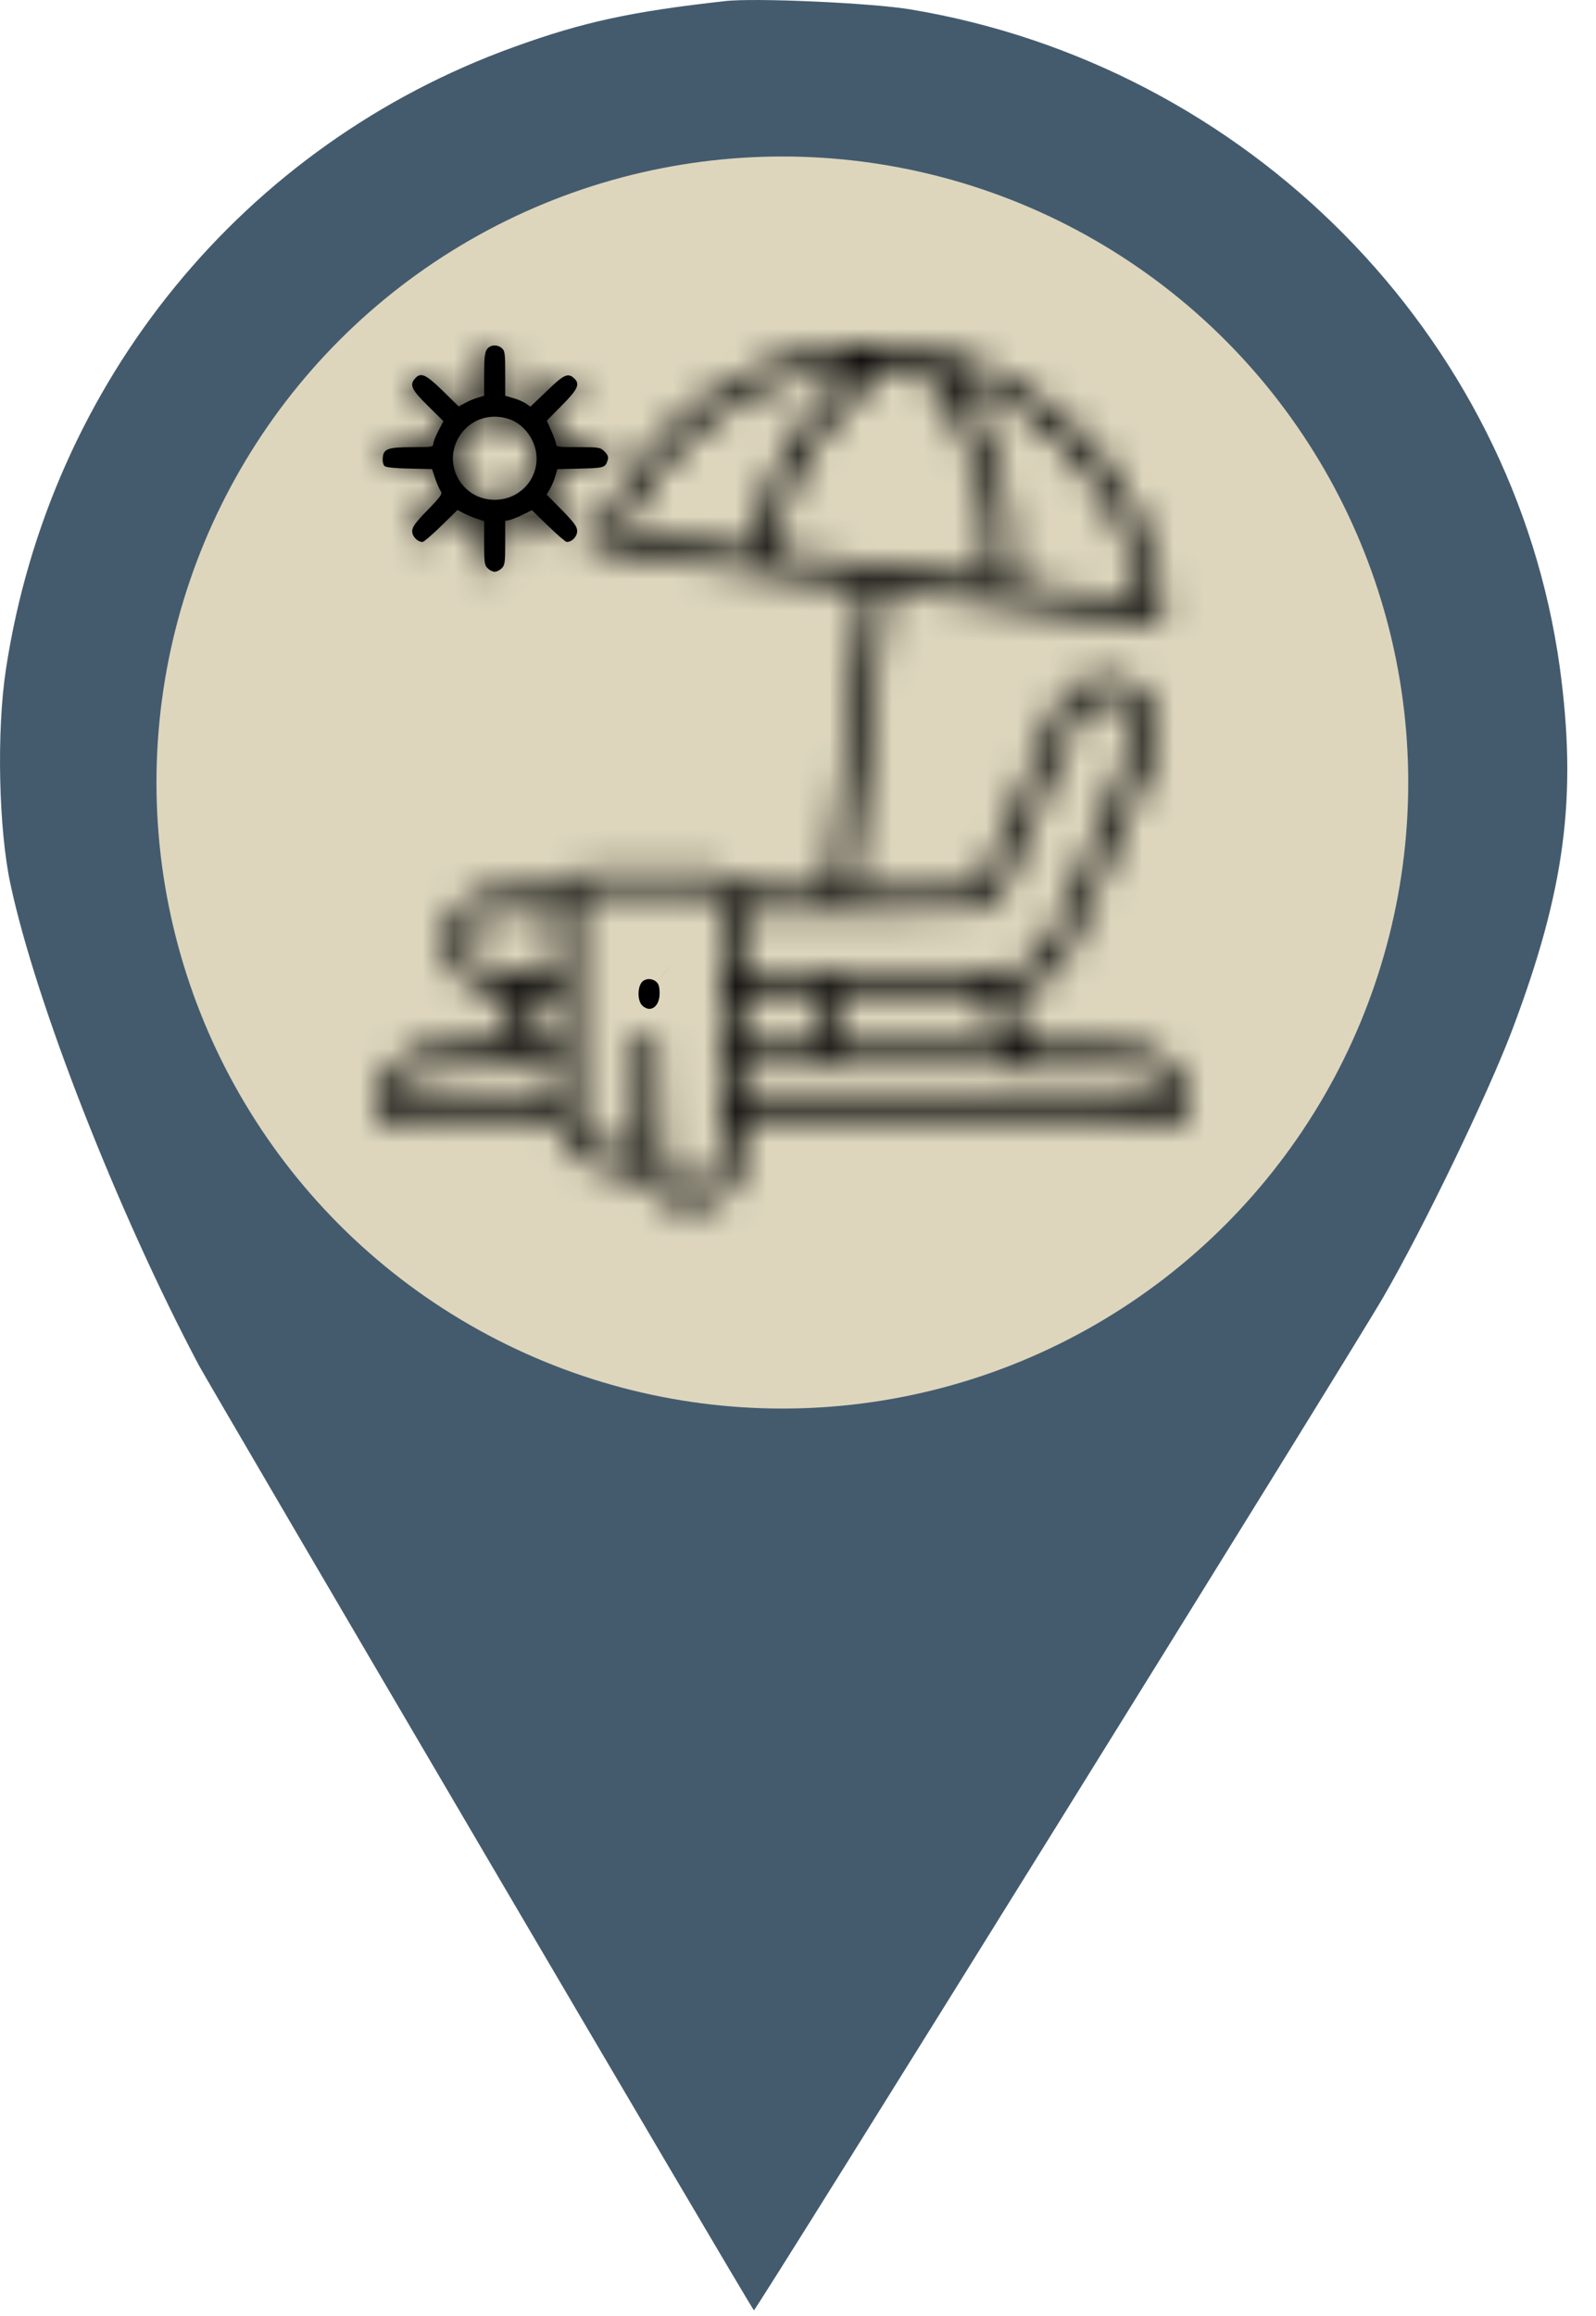
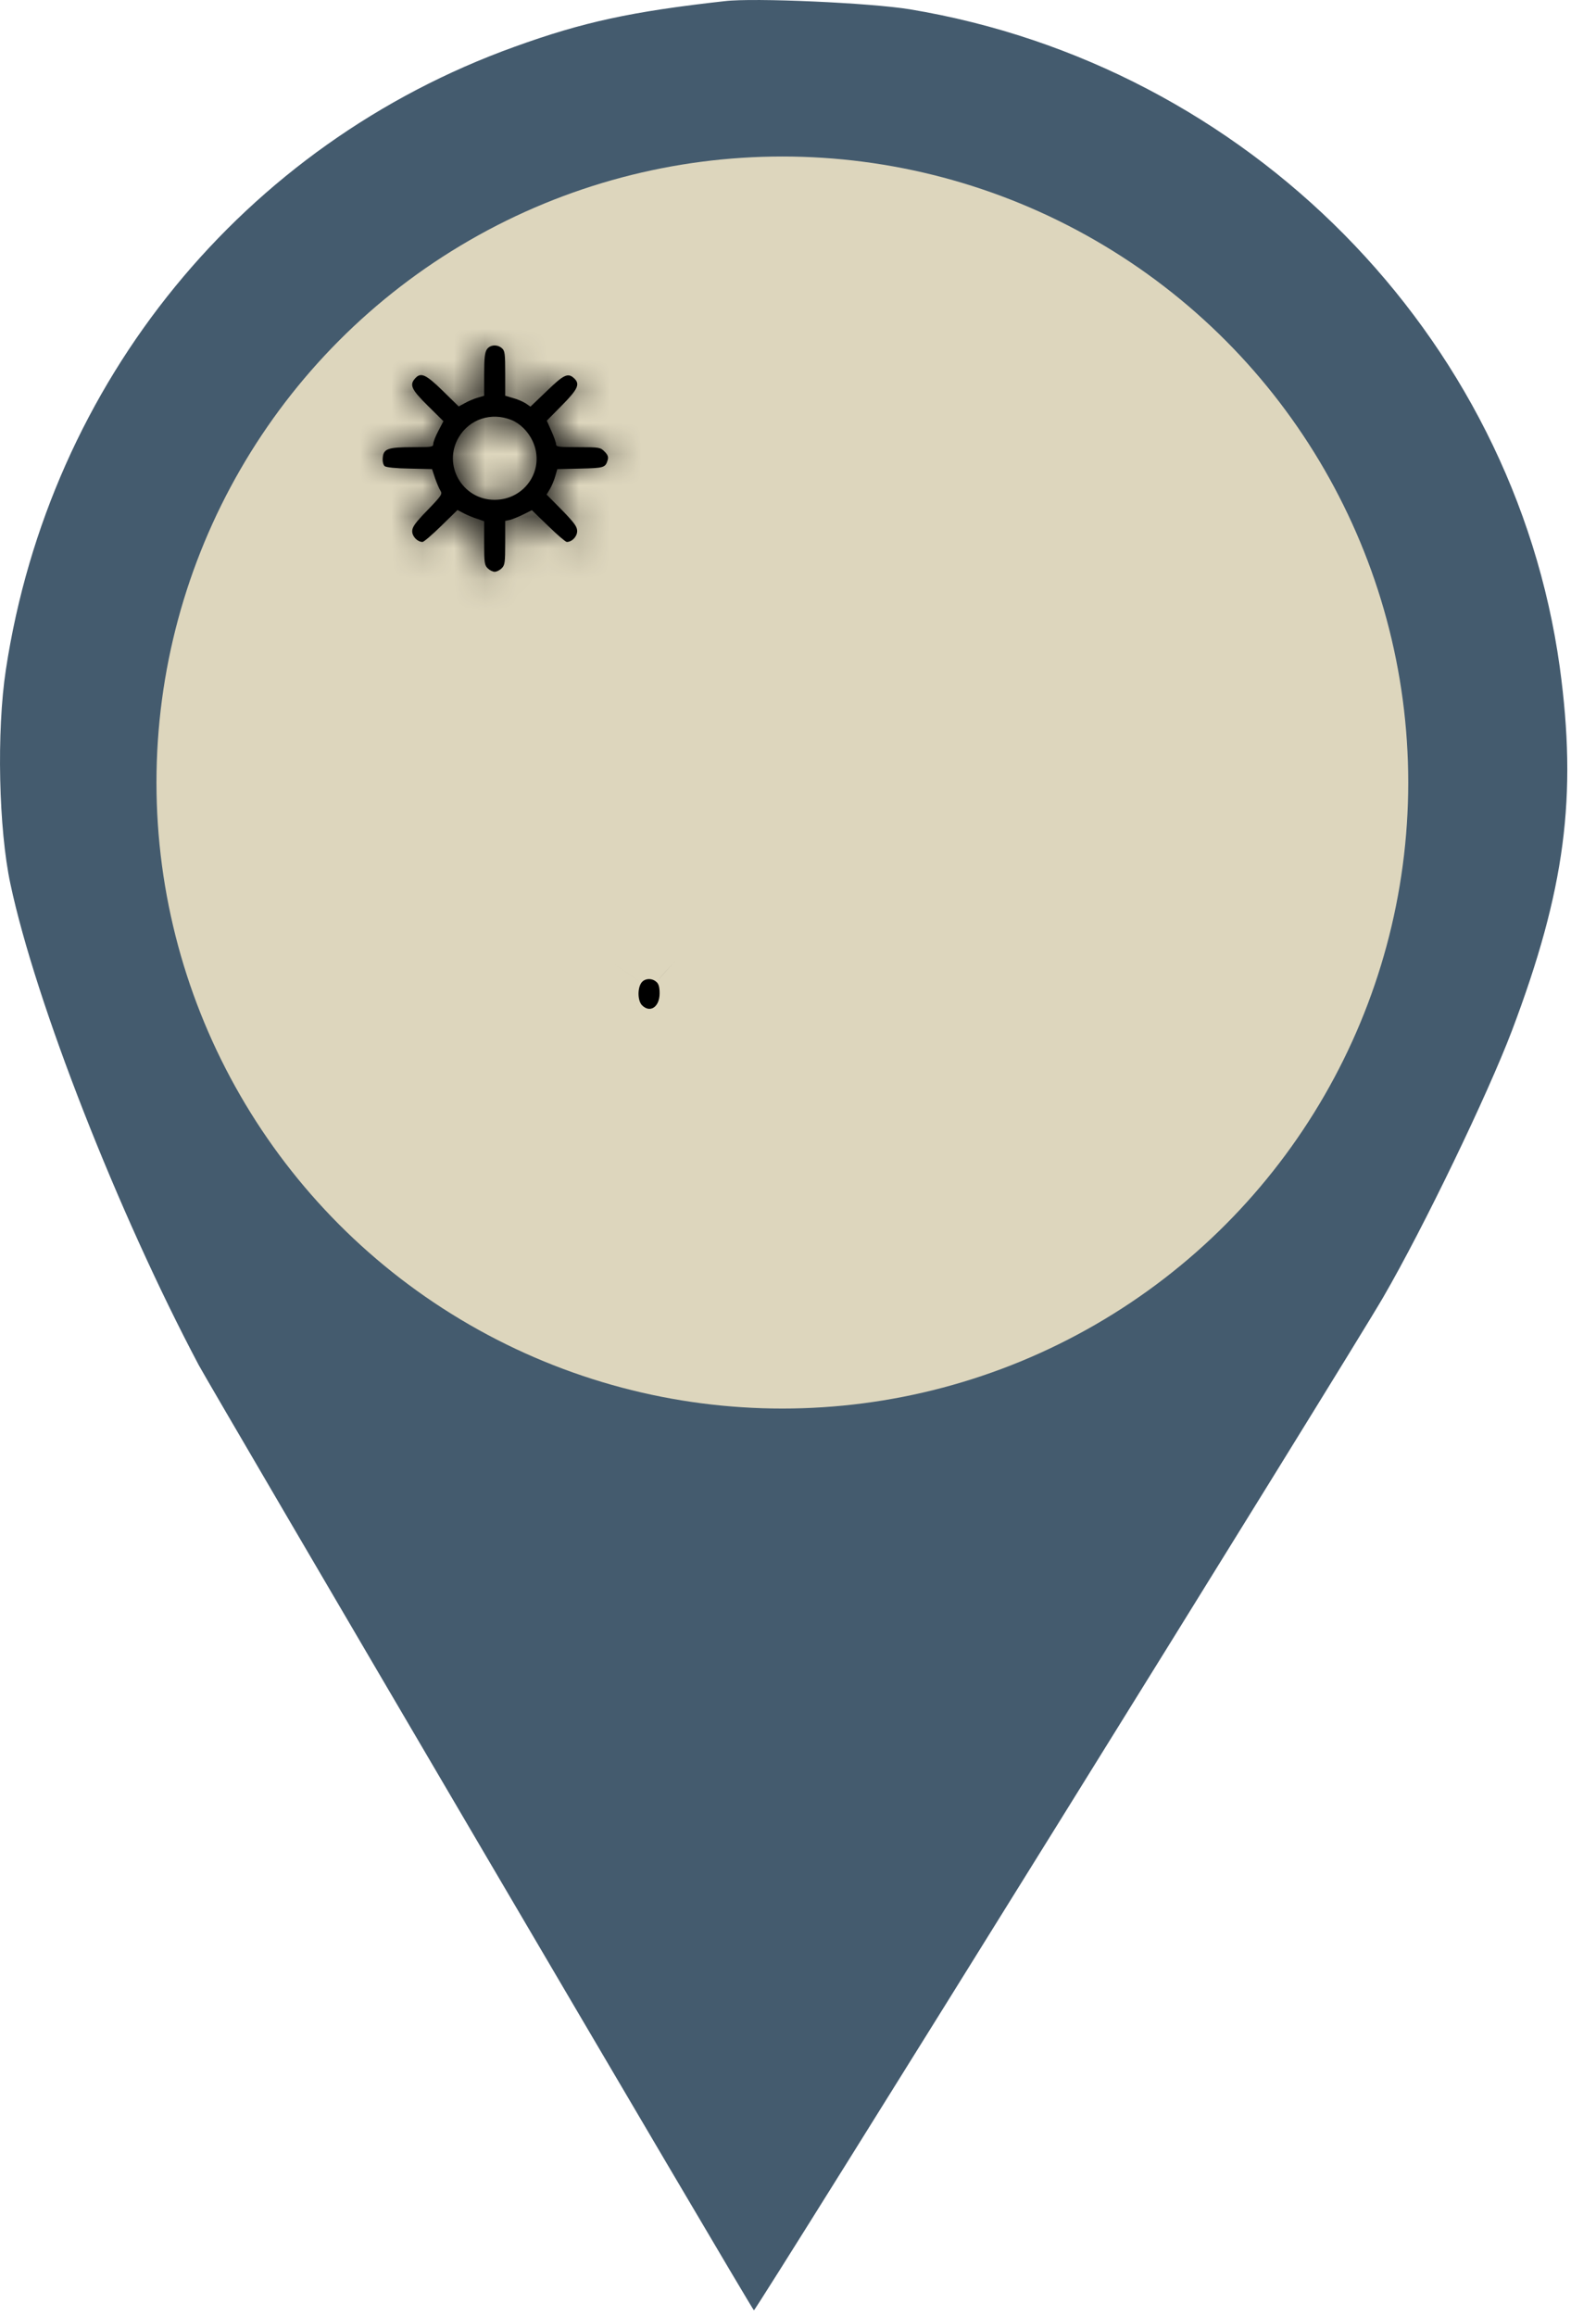
<svg xmlns="http://www.w3.org/2000/svg" width="51" height="74" viewBox="0 0 51 74" fill="none">
-   <path d="M23.153 0.037C20.18 0.369 18.635 0.701 16.441 1.495C7.781 4.613 1.589 12.191 0.189 21.385C-0.114 23.363 -0.042 26.495 0.333 28.241C1.141 32.037 3.768 38.735 6.352 43.614C6.756 44.364 23.918 73.607 24.091 73.809C24.135 73.867 43.202 43.18 44.198 41.448C45.497 39.211 47.532 34.982 48.312 32.932C50.015 28.429 50.405 25.441 49.842 21.313C48.37 10.689 39.868 2.087 29.071 0.297C27.844 0.095 24.091 -0.078 23.153 0.037ZM27.772 10.199C30.572 10.776 32.882 12.003 34.931 14.024C36.461 15.554 37.385 16.896 38.165 18.744C38.973 20.692 39.218 22.02 39.218 24.344C39.204 25.961 39.146 26.538 38.829 27.736C36.808 35.516 29.1 40.106 21.349 38.143C16.081 36.801 11.967 32.47 10.855 27.087C10.451 25.138 10.552 22.222 11.086 20.404C11.837 17.878 13.021 15.886 14.81 14.081C16.889 11.989 20.108 10.386 22.937 10.011C24.207 9.838 26.444 9.924 27.772 10.199Z" fill="#445B6E" />
+   <path d="M23.153 0.037C20.18 0.369 18.635 0.701 16.441 1.495C7.781 4.613 1.589 12.191 0.189 21.385C-0.114 23.363 -0.042 26.495 0.333 28.241C1.141 32.037 3.768 38.735 6.352 43.614C6.756 44.364 23.918 73.607 24.091 73.809C24.135 73.867 43.202 43.18 44.198 41.448C45.497 39.211 47.532 34.982 48.312 32.932C50.015 28.429 50.405 25.441 49.842 21.313C48.37 10.689 39.868 2.087 29.071 0.297C27.844 0.095 24.091 -0.078 23.153 0.037ZM27.772 10.199C36.461 15.554 37.385 16.896 38.165 18.744C38.973 20.692 39.218 22.02 39.218 24.344C39.204 25.961 39.146 26.538 38.829 27.736C36.808 35.516 29.1 40.106 21.349 38.143C16.081 36.801 11.967 32.47 10.855 27.087C10.451 25.138 10.552 22.222 11.086 20.404C11.837 17.878 13.021 15.886 14.81 14.081C16.889 11.989 20.108 10.386 22.937 10.011C24.207 9.838 26.444 9.924 27.772 10.199Z" fill="#445B6E" />
  <circle cx="25" cy="25" r="20" fill="#DDD6BD" />
  <mask id="path-3-inside-1_252_62" fill="white">
    <path d="M26.685 11.056C25.221 11.269 23.719 11.864 22.536 12.699C21.852 13.187 20.758 14.275 20.27 14.959C19.833 15.57 19.115 16.977 19.115 17.213C19.115 17.432 19.323 17.628 19.597 17.673C19.715 17.689 21.571 17.936 23.713 18.217C25.855 18.497 27.616 18.733 27.633 18.744C27.649 18.766 26.623 27.676 26.534 28.271L26.5 28.484L25.053 28.444L23.601 28.405L23.366 28.164C23.22 28.024 23.035 27.901 22.9 27.861C22.575 27.771 18.896 27.777 18.594 27.867C18.465 27.906 18.252 28.041 18.117 28.175L17.87 28.411L16.681 28.428C15.582 28.444 15.482 28.456 15.24 28.573C14.388 28.994 14.046 29.975 14.467 30.816C14.764 31.411 15.179 31.669 15.93 31.719L16.418 31.753L16.065 32.566L15.711 33.379L14.624 33.407C13.569 33.435 13.525 33.441 13.182 33.597C12.549 33.889 12.117 34.506 12.016 35.246C11.983 35.504 11.994 35.543 12.123 35.672L12.268 35.818H15.039H17.809L17.887 36.054C17.926 36.182 18.05 36.407 18.162 36.553C18.616 37.153 19.098 37.394 19.928 37.433L20.494 37.455L20.629 37.708C20.803 38.033 21.134 38.313 21.521 38.459C22.306 38.756 23.209 38.369 23.578 37.584C23.696 37.332 23.713 37.225 23.713 36.558V35.818H30.722H37.737L37.877 35.678C38.006 35.543 38.017 35.504 37.984 35.24C37.894 34.596 37.546 34.024 37.059 33.715C36.616 33.435 36.38 33.407 34.541 33.407H32.825L32.505 32.656C32.326 32.246 32.169 31.865 32.147 31.814C32.118 31.747 32.147 31.725 32.253 31.725C32.539 31.725 33.128 31.495 33.453 31.254C33.638 31.119 33.874 30.878 33.98 30.71C34.092 30.541 34.821 28.904 35.601 27.071C37.002 23.79 37.025 23.729 37.025 23.342C37.031 23.005 37.002 22.893 36.846 22.573C36.537 21.945 36.032 21.637 35.32 21.631C34.816 21.631 34.44 21.783 34.126 22.108C33.868 22.372 33.907 22.288 32.606 25.388C32.001 26.824 31.462 28.058 31.406 28.136C31.171 28.461 31.092 28.472 29.051 28.472H27.178L27.212 28.259C27.229 28.147 27.487 25.983 27.784 23.454C28.081 20.925 28.328 18.85 28.339 18.839C28.35 18.828 30.122 19.052 32.276 19.332C37.115 19.972 36.879 19.949 37.059 19.753C37.227 19.568 37.232 19.327 37.064 18.525C36.47 15.693 34.597 13.254 32.04 11.987C30.666 11.303 29.612 11.039 28.115 11.006C27.537 10.989 27.027 11.011 26.685 11.056ZM26.786 12.222C25.412 13.591 24.56 15.121 24.139 16.977L24.01 17.566L23.848 17.549C23.04 17.454 19.939 17.033 19.917 17.011C19.878 16.972 20.136 16.422 20.388 16.002C21.201 14.639 22.468 13.434 23.881 12.671C24.739 12.211 25.9 11.841 26.881 11.712C27.1 11.69 27.296 11.662 27.319 11.656C27.347 11.656 27.106 11.908 26.786 12.222ZM29.556 11.948C29.864 12.301 30.504 13.293 30.75 13.798C31.059 14.437 31.294 15.144 31.457 15.912C31.558 16.389 31.586 16.691 31.586 17.493C31.591 18.037 31.575 18.497 31.558 18.519C31.524 18.547 25.194 17.757 24.851 17.678C24.683 17.639 24.689 17.527 24.857 16.848C25.339 14.959 26.522 13.164 28.059 11.998L28.451 11.701L28.928 11.735C29.371 11.768 29.416 11.779 29.556 11.948ZM31.193 12.318C32.309 12.794 33.061 13.31 33.974 14.23C34.989 15.239 35.651 16.276 36.094 17.544C36.257 18.003 36.532 19.153 36.492 19.187C36.481 19.198 35.561 19.086 34.451 18.934C33.341 18.788 32.393 18.665 32.348 18.66C32.276 18.66 32.264 18.503 32.264 17.605C32.264 16.815 32.236 16.417 32.158 15.996C31.905 14.628 31.418 13.428 30.644 12.25C30.504 12.043 30.576 12.054 31.193 12.318ZM35.887 22.467C36.206 22.663 36.358 22.96 36.352 23.342C36.346 23.577 36.117 24.16 34.922 26.953C33.61 30.02 33.481 30.306 33.246 30.547C33.077 30.721 32.881 30.85 32.668 30.928C32.348 31.052 32.309 31.052 28.025 31.052H23.713L23.724 30.082L23.741 29.117L27.307 29.14C30.504 29.157 30.907 29.151 31.193 29.067C31.552 28.96 31.905 28.674 32.068 28.36C32.124 28.248 32.679 26.953 33.296 25.478C33.919 24.003 34.462 22.747 34.507 22.68C34.788 22.282 35.438 22.181 35.887 22.467ZM22.866 28.618L23.04 28.764V32.975V37.181L22.9 37.422C22.659 37.831 22.154 37.994 21.711 37.809C21.431 37.691 21.308 37.573 21.184 37.304C21.089 37.102 21.078 36.9 21.078 35.117C21.078 34.035 21.055 33.127 21.033 33.093C21.01 33.059 20.932 32.998 20.859 32.958C20.747 32.902 20.708 32.908 20.579 33.003L20.433 33.11L20.416 34.949L20.405 36.782L19.939 36.76C19.401 36.732 18.992 36.547 18.739 36.222C18.442 35.829 18.448 35.874 18.442 32.212V28.798L18.605 28.635L18.767 28.472H20.73H22.693L22.866 28.618ZM17.758 30.082L17.769 31.052H16.732C15.807 31.052 15.667 31.041 15.47 30.94C15.117 30.76 14.994 30.53 14.994 30.07C14.994 29.599 15.111 29.392 15.482 29.207C15.706 29.095 15.801 29.089 16.732 29.1L17.741 29.117L17.758 30.082ZM17.769 32.566V33.407H17.102H16.435L16.743 32.689C16.911 32.297 17.074 31.921 17.102 31.848C17.141 31.741 17.192 31.725 17.461 31.725H17.769V32.566ZM26.096 31.848C26.085 31.921 26.046 32.229 26.012 32.538C25.979 32.846 25.939 33.166 25.922 33.255L25.889 33.407L24.818 33.396L23.741 33.379L23.724 32.627C23.719 32.212 23.724 31.837 23.735 31.798C23.758 31.741 24.027 31.725 24.947 31.725H26.124L26.096 31.848ZM31.72 32.532C31.911 32.975 32.068 33.356 32.068 33.373C32.068 33.39 30.834 33.407 29.32 33.407H26.578L26.601 33.25C26.618 33.166 26.651 32.857 26.685 32.566C26.719 32.274 26.758 31.966 26.775 31.876L26.808 31.725H29.091H31.373L31.72 32.532ZM17.769 34.612V35.145H15.246C13.536 35.145 12.723 35.128 12.723 35.089C12.723 34.949 12.964 34.579 13.166 34.411C13.536 34.097 13.586 34.091 15.768 34.085L17.769 34.08V34.612ZM36.391 34.147C36.515 34.181 36.711 34.298 36.834 34.405C37.042 34.579 37.283 34.949 37.283 35.089C37.283 35.128 35.186 35.14 30.515 35.134L23.741 35.117L23.724 34.596L23.707 34.08H29.943C34.513 34.08 36.234 34.097 36.391 34.147Z" />
  </mask>
-   <path d="M26.685 11.056C25.221 11.269 23.719 11.864 22.536 12.699C21.852 13.187 20.758 14.275 20.27 14.959C19.833 15.57 19.115 16.977 19.115 17.213C19.115 17.432 19.323 17.628 19.597 17.673C19.715 17.689 21.571 17.936 23.713 18.217C25.855 18.497 27.616 18.733 27.633 18.744C27.649 18.766 26.623 27.676 26.534 28.271L26.5 28.484L25.053 28.444L23.601 28.405L23.366 28.164C23.22 28.024 23.035 27.901 22.9 27.861C22.575 27.771 18.896 27.777 18.594 27.867C18.465 27.906 18.252 28.041 18.117 28.175L17.87 28.411L16.681 28.428C15.582 28.444 15.482 28.456 15.24 28.573C14.388 28.994 14.046 29.975 14.467 30.816C14.764 31.411 15.179 31.669 15.93 31.719L16.418 31.753L16.065 32.566L15.711 33.379L14.624 33.407C13.569 33.435 13.525 33.441 13.182 33.597C12.549 33.889 12.117 34.506 12.016 35.246C11.983 35.504 11.994 35.543 12.123 35.672L12.268 35.818H15.039H17.809L17.887 36.054C17.926 36.182 18.05 36.407 18.162 36.553C18.616 37.153 19.098 37.394 19.928 37.433L20.494 37.455L20.629 37.708C20.803 38.033 21.134 38.313 21.521 38.459C22.306 38.756 23.209 38.369 23.578 37.584C23.696 37.332 23.713 37.225 23.713 36.558V35.818H30.722H37.737L37.877 35.678C38.006 35.543 38.017 35.504 37.984 35.24C37.894 34.596 37.546 34.024 37.059 33.715C36.616 33.435 36.38 33.407 34.541 33.407H32.825L32.505 32.656C32.326 32.246 32.169 31.865 32.147 31.814C32.118 31.747 32.147 31.725 32.253 31.725C32.539 31.725 33.128 31.495 33.453 31.254C33.638 31.119 33.874 30.878 33.98 30.71C34.092 30.541 34.821 28.904 35.601 27.071C37.002 23.79 37.025 23.729 37.025 23.342C37.031 23.005 37.002 22.893 36.846 22.573C36.537 21.945 36.032 21.637 35.32 21.631C34.816 21.631 34.44 21.783 34.126 22.108C33.868 22.372 33.907 22.288 32.606 25.388C32.001 26.824 31.462 28.058 31.406 28.136C31.171 28.461 31.092 28.472 29.051 28.472H27.178L27.212 28.259C27.229 28.147 27.487 25.983 27.784 23.454C28.081 20.925 28.328 18.85 28.339 18.839C28.35 18.828 30.122 19.052 32.276 19.332C37.115 19.972 36.879 19.949 37.059 19.753C37.227 19.568 37.232 19.327 37.064 18.525C36.47 15.693 34.597 13.254 32.04 11.987C30.666 11.303 29.612 11.039 28.115 11.006C27.537 10.989 27.027 11.011 26.685 11.056ZM26.786 12.222C25.412 13.591 24.56 15.121 24.139 16.977L24.01 17.566L23.848 17.549C23.04 17.454 19.939 17.033 19.917 17.011C19.878 16.972 20.136 16.422 20.388 16.002C21.201 14.639 22.468 13.434 23.881 12.671C24.739 12.211 25.9 11.841 26.881 11.712C27.1 11.69 27.296 11.662 27.319 11.656C27.347 11.656 27.106 11.908 26.786 12.222ZM29.556 11.948C29.864 12.301 30.504 13.293 30.75 13.798C31.059 14.437 31.294 15.144 31.457 15.912C31.558 16.389 31.586 16.691 31.586 17.493C31.591 18.037 31.575 18.497 31.558 18.519C31.524 18.547 25.194 17.757 24.851 17.678C24.683 17.639 24.689 17.527 24.857 16.848C25.339 14.959 26.522 13.164 28.059 11.998L28.451 11.701L28.928 11.735C29.371 11.768 29.416 11.779 29.556 11.948ZM31.193 12.318C32.309 12.794 33.061 13.31 33.974 14.23C34.989 15.239 35.651 16.276 36.094 17.544C36.257 18.003 36.532 19.153 36.492 19.187C36.481 19.198 35.561 19.086 34.451 18.934C33.341 18.788 32.393 18.665 32.348 18.66C32.276 18.66 32.264 18.503 32.264 17.605C32.264 16.815 32.236 16.417 32.158 15.996C31.905 14.628 31.418 13.428 30.644 12.25C30.504 12.043 30.576 12.054 31.193 12.318ZM35.887 22.467C36.206 22.663 36.358 22.96 36.352 23.342C36.346 23.577 36.117 24.16 34.922 26.953C33.61 30.02 33.481 30.306 33.246 30.547C33.077 30.721 32.881 30.85 32.668 30.928C32.348 31.052 32.309 31.052 28.025 31.052H23.713L23.724 30.082L23.741 29.117L27.307 29.14C30.504 29.157 30.907 29.151 31.193 29.067C31.552 28.96 31.905 28.674 32.068 28.36C32.124 28.248 32.679 26.953 33.296 25.478C33.919 24.003 34.462 22.747 34.507 22.68C34.788 22.282 35.438 22.181 35.887 22.467ZM22.866 28.618L23.04 28.764V32.975V37.181L22.9 37.422C22.659 37.831 22.154 37.994 21.711 37.809C21.431 37.691 21.308 37.573 21.184 37.304C21.089 37.102 21.078 36.9 21.078 35.117C21.078 34.035 21.055 33.127 21.033 33.093C21.01 33.059 20.932 32.998 20.859 32.958C20.747 32.902 20.708 32.908 20.579 33.003L20.433 33.11L20.416 34.949L20.405 36.782L19.939 36.76C19.401 36.732 18.992 36.547 18.739 36.222C18.442 35.829 18.448 35.874 18.442 32.212V28.798L18.605 28.635L18.767 28.472H20.73H22.693L22.866 28.618ZM17.758 30.082L17.769 31.052H16.732C15.807 31.052 15.667 31.041 15.47 30.94C15.117 30.76 14.994 30.53 14.994 30.07C14.994 29.599 15.111 29.392 15.482 29.207C15.706 29.095 15.801 29.089 16.732 29.1L17.741 29.117L17.758 30.082ZM17.769 32.566V33.407H17.102H16.435L16.743 32.689C16.911 32.297 17.074 31.921 17.102 31.848C17.141 31.741 17.192 31.725 17.461 31.725H17.769V32.566ZM26.096 31.848C26.085 31.921 26.046 32.229 26.012 32.538C25.979 32.846 25.939 33.166 25.922 33.255L25.889 33.407L24.818 33.396L23.741 33.379L23.724 32.627C23.719 32.212 23.724 31.837 23.735 31.798C23.758 31.741 24.027 31.725 24.947 31.725H26.124L26.096 31.848ZM31.72 32.532C31.911 32.975 32.068 33.356 32.068 33.373C32.068 33.39 30.834 33.407 29.32 33.407H26.578L26.601 33.25C26.618 33.166 26.651 32.857 26.685 32.566C26.719 32.274 26.758 31.966 26.775 31.876L26.808 31.725H29.091H31.373L31.72 32.532ZM17.769 34.612V35.145H15.246C13.536 35.145 12.723 35.128 12.723 35.089C12.723 34.949 12.964 34.579 13.166 34.411C13.536 34.097 13.586 34.091 15.768 34.085L17.769 34.08V34.612ZM36.391 34.147C36.515 34.181 36.711 34.298 36.834 34.405C37.042 34.579 37.283 34.949 37.283 35.089C37.283 35.128 35.186 35.14 30.515 35.134L23.741 35.117L23.724 34.596L23.707 34.08H29.943C34.513 34.08 36.234 34.097 36.391 34.147Z" fill="black" stroke="black" stroke-width="6" mask="url(#path-3-inside-1_252_62)" />
  <mask id="path-4-inside-2_252_62" fill="white">
    <path d="M20.494 31.399C20.365 31.584 20.377 31.977 20.517 32.117C20.775 32.375 21.078 32.168 21.078 31.736C21.078 31.54 21.049 31.433 20.977 31.372C20.831 31.237 20.595 31.254 20.494 31.399Z" />
  </mask>
  <path d="M20.494 31.399C20.365 31.584 20.377 31.977 20.517 32.117C20.775 32.375 21.078 32.168 21.078 31.736C21.078 31.54 21.049 31.433 20.977 31.372C20.831 31.237 20.595 31.254 20.494 31.399Z" fill="black" />
  <path d="M20.494 31.399L22.961 33.107L22.956 33.115L20.494 31.399ZM20.977 31.372L19.039 33.662L18.989 33.62L18.942 33.576L20.977 31.372ZM22.956 33.115C23.204 32.758 23.305 32.43 23.348 32.24C23.395 32.034 23.408 31.847 23.403 31.684C23.398 31.525 23.374 31.314 23.297 31.069C23.229 30.853 23.058 30.416 22.638 29.996L18.395 34.239C17.515 33.358 17.418 32.274 17.406 31.866C17.391 31.378 17.461 30.505 18.033 29.684L22.956 33.115ZM22.638 29.996C22.358 29.716 21.872 29.372 21.175 29.263C20.447 29.149 19.745 29.338 19.204 29.706C18.205 30.388 18.078 31.368 18.078 31.736H24.078C24.078 32.536 23.799 33.835 22.584 34.664C21.935 35.106 21.109 35.325 20.251 35.191C19.425 35.063 18.804 34.647 18.395 34.239L22.638 29.996ZM18.078 31.736C18.078 31.74 18.073 31.974 18.161 32.295C18.267 32.681 18.513 33.217 19.039 33.662L22.915 29.081C24.12 30.101 24.078 31.523 24.078 31.736H18.078ZM18.942 33.576C19.511 34.101 20.234 34.316 20.906 34.275C21.568 34.233 22.401 33.915 22.961 33.107L18.028 29.692C19.328 27.814 21.743 27.996 23.012 29.167L18.942 33.576Z" fill="black" mask="url(#path-4-inside-2_252_62)" />
  <mask id="path-6-inside-3_252_62" fill="white">
    <path d="M15.561 11.157C15.493 11.252 15.471 11.438 15.471 11.965V12.643L15.264 12.705C15.146 12.739 14.961 12.817 14.854 12.879L14.658 12.985L14.148 12.486C13.609 11.959 13.447 11.886 13.267 12.088C13.077 12.296 13.144 12.441 13.671 12.963L14.17 13.456L14.008 13.765C13.918 13.933 13.845 14.123 13.845 14.18C13.845 14.28 13.794 14.286 13.189 14.286C12.398 14.286 12.252 14.337 12.23 14.628C12.219 14.746 12.247 14.852 12.292 14.892C12.337 14.931 12.656 14.965 13.088 14.97L13.806 14.987L13.901 15.273C13.957 15.43 14.03 15.61 14.075 15.677C14.142 15.783 14.114 15.828 13.66 16.299C13.267 16.703 13.172 16.837 13.172 16.972C13.172 17.14 13.34 17.314 13.503 17.314C13.542 17.314 13.811 17.084 14.097 16.804L14.619 16.294L14.832 16.406C14.955 16.467 15.146 16.546 15.264 16.579L15.471 16.652V17.348C15.471 17.97 15.482 18.054 15.583 18.155C15.645 18.217 15.746 18.267 15.807 18.267C15.869 18.267 15.97 18.217 16.032 18.155C16.133 18.054 16.144 17.97 16.144 17.342V16.641L16.301 16.608C16.385 16.585 16.576 16.507 16.727 16.434L16.996 16.299L17.518 16.804C17.804 17.084 18.073 17.314 18.112 17.314C18.28 17.314 18.443 17.14 18.443 16.966C18.443 16.826 18.353 16.703 17.955 16.294L17.467 15.8L17.574 15.621C17.63 15.525 17.708 15.34 17.742 15.217L17.809 14.987L18.544 14.97C19.301 14.953 19.346 14.942 19.419 14.695C19.447 14.6 19.424 14.533 19.318 14.426C19.183 14.292 19.149 14.286 18.471 14.286C17.86 14.286 17.77 14.275 17.77 14.196C17.77 14.146 17.703 13.955 17.619 13.77L17.473 13.439L17.955 12.952C18.471 12.43 18.544 12.268 18.342 12.082C18.146 11.903 18.011 11.97 17.473 12.492L16.951 12.991L16.794 12.884C16.705 12.828 16.525 12.75 16.391 12.716L16.144 12.643V11.931C16.144 11.314 16.133 11.208 16.043 11.129C15.897 10.995 15.662 11.011 15.561 11.157ZM16.34 13.417C16.621 13.529 16.878 13.787 17.019 14.09C17.434 14.976 16.794 15.968 15.802 15.968C14.776 15.968 14.136 14.858 14.658 13.972C15 13.389 15.701 13.159 16.34 13.417Z" />
  </mask>
  <path d="M15.561 11.157C15.493 11.252 15.471 11.438 15.471 11.965V12.643L15.264 12.705C15.146 12.739 14.961 12.817 14.854 12.879L14.658 12.985L14.148 12.486C13.609 11.959 13.447 11.886 13.267 12.088C13.077 12.296 13.144 12.441 13.671 12.963L14.17 13.456L14.008 13.765C13.918 13.933 13.845 14.123 13.845 14.18C13.845 14.28 13.794 14.286 13.189 14.286C12.398 14.286 12.252 14.337 12.23 14.628C12.219 14.746 12.247 14.852 12.292 14.892C12.337 14.931 12.656 14.965 13.088 14.97L13.806 14.987L13.901 15.273C13.957 15.43 14.03 15.61 14.075 15.677C14.142 15.783 14.114 15.828 13.66 16.299C13.267 16.703 13.172 16.837 13.172 16.972C13.172 17.14 13.34 17.314 13.503 17.314C13.542 17.314 13.811 17.084 14.097 16.804L14.619 16.294L14.832 16.406C14.955 16.467 15.146 16.546 15.264 16.579L15.471 16.652V17.348C15.471 17.97 15.482 18.054 15.583 18.155C15.645 18.217 15.746 18.267 15.807 18.267C15.869 18.267 15.97 18.217 16.032 18.155C16.133 18.054 16.144 17.97 16.144 17.342V16.641L16.301 16.608C16.385 16.585 16.576 16.507 16.727 16.434L16.996 16.299L17.518 16.804C17.804 17.084 18.073 17.314 18.112 17.314C18.28 17.314 18.443 17.14 18.443 16.966C18.443 16.826 18.353 16.703 17.955 16.294L17.467 15.8L17.574 15.621C17.63 15.525 17.708 15.34 17.742 15.217L17.809 14.987L18.544 14.97C19.301 14.953 19.346 14.942 19.419 14.695C19.447 14.6 19.424 14.533 19.318 14.426C19.183 14.292 19.149 14.286 18.471 14.286C17.86 14.286 17.77 14.275 17.77 14.196C17.77 14.146 17.703 13.955 17.619 13.77L17.473 13.439L17.955 12.952C18.471 12.43 18.544 12.268 18.342 12.082C18.146 11.903 18.011 11.97 17.473 12.492L16.951 12.991L16.794 12.884C16.705 12.828 16.525 12.75 16.391 12.716L16.144 12.643V11.931C16.144 11.314 16.133 11.208 16.043 11.129C15.897 10.995 15.662 11.011 15.561 11.157ZM16.34 13.417C16.621 13.529 16.878 13.787 17.019 14.09C17.434 14.976 16.794 15.968 15.802 15.968C14.776 15.968 14.136 14.858 14.658 13.972C15 13.389 15.701 13.159 16.34 13.417Z" fill="black" />
  <path d="M15.561 11.157L18.027 12.865L18.02 12.876L18.012 12.887L15.561 11.157ZM15.471 12.643H18.471V14.881L16.326 15.519L15.471 12.643ZM15.264 12.705L16.119 15.581L16.103 15.585L16.088 15.589L15.264 12.705ZM14.854 12.879L16.357 15.475L16.322 15.496L16.285 15.515L14.854 12.879ZM14.658 12.985L16.089 15.622L14.143 16.678L12.56 15.13L14.658 12.985ZM14.148 12.486L12.05 14.631L12.049 14.63L14.148 12.486ZM13.267 12.088L15.51 14.081L15.493 14.1L15.476 14.118L13.267 12.088ZM13.671 12.963L11.562 15.096L11.561 15.095L13.671 12.963ZM14.17 13.456L16.279 11.323L17.862 12.887L16.824 14.855L14.17 13.456ZM14.008 13.765L16.661 15.164L16.658 15.17L16.655 15.176L14.008 13.765ZM12.23 14.628L15.221 14.858L15.219 14.885L15.216 14.913L12.23 14.628ZM13.088 14.97L13.127 11.97L13.143 11.971L13.158 11.971L13.088 14.97ZM13.806 14.987L13.876 11.988L15.985 12.037L16.652 14.038L13.806 14.987ZM13.901 15.273L11.076 16.282L11.065 16.252L11.055 16.222L13.901 15.273ZM14.075 15.677L16.571 14.013L16.591 14.043L16.611 14.075L14.075 15.677ZM13.66 16.299L15.819 18.382L15.811 18.39L13.66 16.299ZM14.097 16.804L11.997 14.662L11.999 14.66L14.097 16.804ZM14.619 16.294L12.521 14.149L14.082 12.621L16.016 13.639L14.619 16.294ZM14.832 16.406L13.49 19.089L13.462 19.075L13.435 19.061L14.832 16.406ZM15.264 16.579L16.088 13.695L16.174 13.72L16.258 13.749L15.264 16.579ZM15.471 16.652L16.465 13.822L18.471 14.527V16.652H15.471ZM16.144 16.641H13.144V14.216L15.515 13.708L16.144 16.641ZM16.301 16.608L17.074 19.506L17.002 19.525L16.93 19.541L16.301 16.608ZM16.727 16.434L18.069 19.117L18.049 19.127L18.029 19.137L16.727 16.434ZM16.996 16.299L15.655 13.616L17.555 12.665L19.082 14.143L16.996 16.299ZM17.518 16.804L19.604 14.648L19.611 14.655L19.618 14.662L17.518 16.804ZM17.955 16.294L20.088 14.184L20.097 14.193L20.106 14.202L17.955 16.294ZM17.467 15.8L15.334 17.909L13.704 16.261L14.888 14.268L17.467 15.8ZM17.574 15.621L20.16 17.142L20.153 17.152L17.574 15.621ZM17.742 15.217L14.848 14.428L14.855 14.401L14.863 14.374L17.742 15.217ZM17.809 14.987L14.93 14.144L15.547 12.038L17.741 11.988L17.809 14.987ZM18.544 14.97L18.475 11.971L18.477 11.971L18.544 14.97ZM19.419 14.695L22.297 15.542L22.296 15.546L19.419 14.695ZM17.619 13.77L14.888 15.012L14.88 14.996L14.873 14.98L17.619 13.77ZM17.473 13.439L14.728 14.649L13.905 12.782L15.339 11.33L17.473 13.439ZM17.955 12.952L15.822 10.843L15.822 10.842L17.955 12.952ZM18.342 12.082L20.366 9.868L20.369 9.871L18.342 12.082ZM17.473 12.492L19.56 14.646L19.554 14.653L19.547 14.659L17.473 12.492ZM16.951 12.991L19.026 15.158L17.274 16.835L15.267 15.473L16.951 12.991ZM16.794 12.884L18.384 10.34L18.432 10.37L18.479 10.402L16.794 12.884ZM16.391 12.716L15.663 15.627L15.601 15.611L15.541 15.593L16.391 12.716ZM16.144 12.643L15.294 15.52L13.144 14.885V12.643H16.144ZM16.043 11.129L14.068 13.387L14.037 13.361L14.008 13.334L16.043 11.129ZM16.34 13.417L15.226 16.202L15.218 16.199L16.34 13.417ZM17.019 14.09L14.302 15.362L14.296 15.35L17.019 14.09ZM14.658 13.972L17.246 15.49L17.243 15.494L14.658 13.972ZM18.012 12.887C18.222 12.589 18.334 12.306 18.395 12.103C18.45 11.915 18.467 11.775 18.472 11.736C18.477 11.691 18.476 11.681 18.474 11.731C18.472 11.777 18.471 11.851 18.471 11.965H12.471C12.471 11.696 12.475 11.369 12.51 11.062C12.54 10.79 12.632 10.104 13.11 9.427L18.012 12.887ZM18.471 11.965V12.643H12.471V11.965H18.471ZM16.326 15.519L16.119 15.581L14.409 9.829L14.616 9.768L16.326 15.519ZM16.088 15.589C16.148 15.572 16.187 15.558 16.198 15.554C16.214 15.548 16.223 15.545 16.227 15.543C16.231 15.541 16.24 15.537 16.255 15.53C16.266 15.524 16.303 15.506 16.357 15.475L13.351 10.282C13.671 10.097 14.085 9.922 14.439 9.82L16.088 15.589ZM16.285 15.515L16.089 15.622L13.227 10.349L13.423 10.242L16.285 15.515ZM12.56 15.13L12.05 14.631L16.245 10.341L16.756 10.841L12.56 15.13ZM12.049 14.63C11.933 14.516 11.891 14.48 11.892 14.482C11.896 14.485 11.932 14.515 11.995 14.557C12.055 14.598 12.172 14.673 12.338 14.748C12.689 14.906 13.37 15.11 14.193 14.886C14.949 14.68 15.378 14.229 15.51 14.081L11.025 10.095C11.246 9.846 11.763 9.329 12.617 9.096C13.538 8.845 14.326 9.062 14.808 9.28C15.238 9.474 15.558 9.727 15.724 9.865C15.913 10.021 16.093 10.193 16.247 10.343L12.049 14.63ZM15.476 14.118C15.572 14.014 15.931 13.611 16.093 12.941C16.276 12.177 16.1 11.533 15.924 11.15C15.845 10.979 15.765 10.857 15.72 10.792C15.674 10.726 15.64 10.687 15.635 10.681C15.631 10.677 15.665 10.715 15.781 10.83L11.561 15.095C11.414 14.95 11.241 14.774 11.082 14.589C10.943 14.426 10.679 14.104 10.476 13.665C10.241 13.155 10.051 12.403 10.259 11.537C10.445 10.764 10.868 10.266 11.058 10.058L15.476 14.118ZM15.78 10.829L16.279 11.323L12.061 15.589L11.562 15.096L15.78 10.829ZM16.824 14.855L16.661 15.164L11.354 12.365L11.516 12.057L16.824 14.855ZM16.655 15.176C16.666 15.154 16.675 15.135 16.689 15.101C16.695 15.086 16.715 15.033 16.739 14.951C16.751 14.91 16.771 14.835 16.791 14.738C16.805 14.663 16.845 14.455 16.845 14.18H10.845C10.845 13.704 10.963 13.324 10.976 13.279C11.017 13.14 11.061 13.018 11.097 12.927C11.169 12.742 11.259 12.543 11.361 12.353L16.655 15.176ZM16.845 14.18C16.845 14.343 16.862 15.414 15.987 16.321C15.249 17.087 14.36 17.21 14.214 17.234C13.828 17.295 13.35 17.286 13.189 17.286V11.286C13.346 11.286 13.428 11.286 13.477 11.284C13.556 11.283 13.445 11.281 13.274 11.308C13.216 11.317 12.378 11.42 11.668 12.156C10.821 13.035 10.845 14.067 10.845 14.18H16.845ZM13.189 17.286C13.104 17.286 13.042 17.287 12.995 17.288C12.947 17.289 12.929 17.291 12.931 17.29C12.932 17.29 12.943 17.289 12.962 17.287C12.98 17.285 13.009 17.282 13.047 17.275C13.117 17.263 13.253 17.236 13.426 17.175C13.812 17.038 14.389 16.72 14.807 16.065C15.17 15.496 15.213 14.971 15.221 14.858L9.239 14.398C9.259 14.14 9.327 13.499 9.749 12.838C10.225 12.091 10.893 11.707 11.417 11.521C11.866 11.361 12.276 11.322 12.487 11.307C12.727 11.289 12.976 11.286 13.189 11.286V17.286ZM15.216 14.913C15.24 14.668 15.229 14.388 15.155 14.083C15.118 13.928 15.054 13.725 14.939 13.498C14.832 13.285 14.629 12.95 14.267 12.634L10.316 17.149C9.614 16.535 9.396 15.791 9.324 15.496C9.228 15.099 9.209 14.706 9.244 14.344L15.216 14.913ZM14.267 12.634C14 12.4 13.751 12.268 13.622 12.204C13.478 12.134 13.357 12.089 13.281 12.064C13.133 12.014 13.018 11.989 12.973 11.98C12.877 11.96 12.824 11.957 12.845 11.959C12.873 11.961 12.969 11.968 13.127 11.97L13.049 17.97C12.775 17.966 12.496 17.954 12.245 17.928C12.126 17.917 11.958 17.896 11.776 17.859C11.688 17.841 11.537 17.808 11.361 17.748C11.276 17.72 10.79 17.564 10.316 17.149L14.267 12.634ZM13.158 11.971L13.876 11.988L13.735 17.986L13.018 17.969L13.158 11.971ZM16.652 14.038L16.747 14.324L11.055 16.222L10.96 15.936L16.652 14.038ZM16.726 14.264C16.74 14.302 16.751 14.331 16.755 14.34C16.757 14.344 16.75 14.326 16.733 14.292C16.724 14.274 16.709 14.243 16.687 14.203C16.666 14.166 16.628 14.098 16.571 14.013L11.579 17.341C11.382 17.045 11.257 16.742 11.229 16.677C11.171 16.54 11.118 16.401 11.076 16.282L16.726 14.264ZM16.611 14.075C16.696 14.209 17.111 14.852 17.102 15.782C17.093 16.668 16.71 17.288 16.562 17.511C16.317 17.88 15.948 18.248 15.819 18.382L11.5 14.217C11.616 14.097 11.673 14.036 11.704 14.002C11.755 13.946 11.669 14.033 11.563 14.192C11.471 14.332 11.111 14.89 11.102 15.723C11.094 16.6 11.487 17.197 11.538 17.279L16.611 14.075ZM15.811 18.39C15.725 18.479 15.677 18.53 15.651 18.559C15.622 18.592 15.65 18.563 15.701 18.493C15.75 18.425 15.873 18.246 15.98 17.977C16.102 17.671 16.172 17.329 16.172 16.972H10.172C10.172 16.025 10.574 15.344 10.837 14.98C11.055 14.678 11.323 14.399 11.509 14.208L15.811 18.39ZM16.172 16.972C16.172 16.093 15.768 15.467 15.433 15.12C15.105 14.781 14.456 14.314 13.503 14.314V20.314C12.387 20.314 11.573 19.76 11.12 19.292C10.66 18.817 10.172 18.019 10.172 16.972H16.172ZM13.503 14.314C13.16 14.314 12.889 14.373 12.737 14.414C12.572 14.458 12.442 14.508 12.357 14.543C12.192 14.612 12.07 14.681 12.012 14.715C11.893 14.784 11.812 14.844 11.793 14.858C11.743 14.895 11.726 14.911 11.755 14.886C11.803 14.846 11.892 14.765 11.997 14.662L16.198 18.946C16.017 19.123 15.828 19.297 15.66 19.442C15.581 19.509 15.472 19.601 15.351 19.69C15.296 19.73 15.186 19.809 15.043 19.893C14.975 19.933 14.842 20.007 14.669 20.08C14.568 20.122 14.116 20.314 13.503 20.314V14.314ZM11.999 14.66L12.521 14.149L16.717 18.438L16.195 18.948L11.999 14.66ZM16.016 13.639L16.229 13.751L13.435 19.061L13.222 18.948L16.016 13.639ZM16.174 13.722C16.158 13.715 16.153 13.713 16.159 13.715C16.163 13.717 16.17 13.72 16.177 13.723C16.184 13.726 16.185 13.726 16.177 13.723C16.174 13.722 16.165 13.719 16.151 13.714C16.139 13.71 16.117 13.703 16.088 13.695L14.439 19.464C14.093 19.365 13.725 19.206 13.49 19.089L16.174 13.722ZM16.258 13.749L16.465 13.822L14.477 19.483L14.269 19.41L16.258 13.749ZM18.471 16.652V17.348H12.471V16.652H18.471ZM18.471 17.348C18.471 17.502 18.472 17.588 18.473 17.641C18.475 17.705 18.476 17.646 18.461 17.536C18.444 17.416 18.394 17.124 18.228 16.777C18.047 16.399 17.821 16.15 17.704 16.034L13.462 20.276C13.295 20.11 13.03 19.813 12.818 19.371C12.621 18.961 12.55 18.59 12.518 18.358C12.467 17.995 12.471 17.579 12.471 17.348H18.471ZM17.704 16.034C17.473 15.802 17.237 15.651 17.037 15.551C16.928 15.496 16.786 15.435 16.612 15.384C16.455 15.337 16.172 15.267 15.807 15.267V21.267C15.102 21.267 14.572 21.027 14.354 20.918C14.072 20.777 13.755 20.57 13.462 20.276L17.704 16.034ZM15.807 15.267C15.443 15.267 15.16 15.337 15.003 15.384C14.829 15.435 14.687 15.496 14.578 15.551C14.378 15.651 14.142 15.802 13.911 16.034L18.153 20.276C17.86 20.57 17.543 20.777 17.261 20.918C17.043 21.027 16.513 21.267 15.807 21.267V15.267ZM13.911 16.034C13.794 16.15 13.567 16.4 13.385 16.78C13.219 17.127 13.17 17.419 13.154 17.538C13.139 17.647 13.14 17.705 13.142 17.639C13.143 17.586 13.144 17.498 13.144 17.342H19.144C19.144 17.576 19.148 17.993 19.098 18.355C19.066 18.586 18.995 18.957 18.799 19.368C18.586 19.811 18.32 20.11 18.153 20.276L13.911 16.034ZM13.144 17.342V16.641H19.144V17.342H13.144ZM15.515 13.708L15.672 13.674L16.93 19.541L16.773 19.575L15.515 13.708ZM15.528 13.709C15.497 13.717 15.471 13.725 15.452 13.73C15.433 13.736 15.417 13.741 15.404 13.745C15.381 13.753 15.364 13.759 15.357 13.762C15.343 13.767 15.341 13.768 15.353 13.763C15.363 13.759 15.377 13.753 15.392 13.746C15.407 13.739 15.419 13.734 15.426 13.731L18.029 19.137C17.851 19.222 17.447 19.407 17.074 19.506L15.528 13.709ZM15.386 13.751L15.655 13.616L18.338 18.982L18.069 19.117L15.386 13.751ZM19.082 14.143L19.604 14.648L15.431 18.96L14.91 18.455L19.082 14.143ZM19.618 14.662C19.723 14.765 19.812 14.846 19.86 14.886C19.889 14.911 19.872 14.895 19.822 14.858C19.802 14.844 19.721 14.784 19.603 14.715C19.545 14.681 19.423 14.612 19.258 14.543C19.173 14.508 19.043 14.458 18.878 14.414C18.726 14.373 18.455 14.314 18.112 14.314V20.314C17.499 20.314 17.047 20.122 16.946 20.08C16.773 20.007 16.64 19.933 16.572 19.893C16.429 19.809 16.319 19.73 16.264 19.69C16.143 19.601 16.034 19.509 15.955 19.442C15.787 19.297 15.598 19.123 15.418 18.946L19.618 14.662ZM18.112 14.314C17.174 14.314 16.515 14.77 16.162 15.143C15.803 15.523 15.443 16.144 15.443 16.966H21.443C21.443 17.962 21.002 18.758 20.52 19.267C20.043 19.771 19.218 20.314 18.112 20.314V14.314ZM15.443 16.966C15.443 17.288 15.501 17.624 15.626 17.946C15.736 18.229 15.866 18.418 15.92 18.492C15.973 18.566 16.005 18.598 15.973 18.562C15.945 18.532 15.895 18.478 15.805 18.385L20.106 14.202C20.284 14.385 20.558 14.667 20.777 14.97C21.068 15.371 21.443 16.046 21.443 16.966H15.443ZM15.822 18.403L15.334 17.909L19.601 13.691L20.088 14.184L15.822 18.403ZM14.888 14.268L14.994 14.089L20.153 17.152L20.047 17.332L14.888 14.268ZM14.988 14.1C14.948 14.168 14.924 14.216 14.917 14.231C14.908 14.25 14.902 14.263 14.899 14.27C14.896 14.277 14.892 14.289 14.885 14.307C14.88 14.321 14.865 14.363 14.848 14.428L20.636 16.006C20.535 16.378 20.355 16.81 20.16 17.142L14.988 14.1ZM14.863 14.374L14.93 14.144L20.689 15.83L20.621 16.06L14.863 14.374ZM17.741 11.988L18.475 11.971L18.613 17.969L17.878 17.986L17.741 11.988ZM18.477 11.971C18.68 11.966 18.759 11.964 18.795 11.961C18.868 11.956 18.648 11.961 18.347 12.054C17.927 12.185 17.365 12.481 16.934 13.071C16.758 13.313 16.66 13.53 16.61 13.653C16.584 13.716 16.567 13.767 16.557 13.796C16.548 13.825 16.542 13.844 16.542 13.845L22.296 15.546C22.284 15.584 22.15 16.103 21.781 16.609C21.297 17.271 20.663 17.617 20.129 17.784C19.712 17.913 19.334 17.939 19.184 17.949C18.997 17.961 18.787 17.966 18.61 17.97L18.477 11.971ZM16.541 13.849C16.425 14.243 16.34 14.885 16.602 15.598C16.812 16.171 17.149 16.5 17.196 16.548L21.439 12.305C21.593 12.459 21.994 12.875 22.235 13.532C22.528 14.33 22.441 15.053 22.297 15.542L16.541 13.849ZM17.196 16.548C17.197 16.548 17.199 16.551 17.204 16.555C17.208 16.559 17.215 16.566 17.224 16.575C17.242 16.592 17.273 16.62 17.312 16.654C17.395 16.725 17.521 16.825 17.69 16.926C18.061 17.147 18.403 17.232 18.608 17.265C18.766 17.292 18.864 17.29 18.792 17.288C18.738 17.287 18.648 17.286 18.471 17.286V11.286C18.674 11.286 19.17 11.277 19.588 11.346C19.904 11.398 20.322 11.51 20.758 11.77C21.144 11.999 21.401 12.267 21.439 12.305L17.196 16.548ZM18.471 17.286C18.245 17.286 17.844 17.289 17.511 17.247C17.413 17.234 16.764 17.167 16.118 16.732C15.715 16.461 15.318 16.053 15.056 15.491C14.809 14.961 14.77 14.481 14.77 14.196H20.77C20.77 13.931 20.734 13.469 20.494 12.955C20.239 12.408 19.854 12.014 19.469 11.755C19.122 11.521 18.806 11.417 18.641 11.371C18.467 11.322 18.331 11.302 18.271 11.295C18.136 11.278 18.086 11.286 18.471 11.286V17.286ZM14.77 14.196C14.77 14.35 14.782 14.473 14.791 14.548C14.801 14.628 14.812 14.693 14.821 14.739C14.838 14.827 14.856 14.893 14.865 14.926C14.883 14.993 14.897 15.033 14.898 15.036C14.902 15.047 14.897 15.033 14.888 15.012L20.35 12.529C20.424 12.693 20.495 12.866 20.553 13.031C20.582 13.112 20.618 13.22 20.652 13.343C20.657 13.361 20.77 13.736 20.77 14.196H14.77ZM14.873 14.98L14.728 14.649L20.218 12.23L20.364 12.56L14.873 14.98ZM15.339 11.33L15.822 10.843L20.089 15.061L19.606 15.548L15.339 11.33ZM15.822 10.842C15.932 10.731 15.963 10.694 15.957 10.701C15.951 10.708 15.919 10.747 15.874 10.813C15.831 10.877 15.754 10.999 15.678 11.17C15.514 11.537 15.326 12.209 15.545 13.013C15.745 13.744 16.173 14.164 16.315 14.294L20.369 9.871C20.612 10.094 21.107 10.603 21.333 11.433C21.58 12.336 21.379 13.116 21.158 13.612C20.962 14.051 20.706 14.375 20.566 14.542C20.408 14.732 20.236 14.912 20.088 15.061L15.822 10.842ZM16.318 14.296C16.424 14.394 16.847 14.771 17.55 14.926C18.335 15.1 18.976 14.899 19.323 14.734C19.482 14.658 19.594 14.585 19.649 14.546C19.68 14.525 19.702 14.508 19.716 14.497C19.73 14.487 19.738 14.48 19.739 14.479C19.74 14.478 19.727 14.489 19.694 14.52C19.661 14.55 19.618 14.591 19.56 14.646L15.386 10.337C15.53 10.197 15.702 10.034 15.877 9.886C16.03 9.758 16.337 9.51 16.749 9.314C17.221 9.09 17.966 8.873 18.848 9.068C19.648 9.246 20.161 9.681 20.366 9.868L16.318 14.296ZM19.547 14.659L19.026 15.158L14.877 10.823L15.399 10.324L19.547 14.659ZM15.267 15.473L15.11 15.367L18.479 10.402L18.636 10.508L15.267 15.473ZM15.204 15.428C15.286 15.479 15.347 15.51 15.371 15.522C15.4 15.537 15.423 15.547 15.44 15.555C15.458 15.562 15.48 15.571 15.509 15.581C15.536 15.59 15.588 15.608 15.663 15.627L17.118 9.806C17.552 9.914 18.023 10.114 18.384 10.34L15.204 15.428ZM15.541 15.593L15.294 15.52L16.994 9.766L17.241 9.839L15.541 15.593ZM13.144 12.643V11.931H19.144V12.643H13.144ZM13.144 11.931C13.144 11.779 13.143 11.689 13.142 11.632C13.14 11.563 13.139 11.606 13.15 11.696C13.16 11.778 13.199 12.068 13.357 12.422C13.547 12.85 13.818 13.169 14.068 13.387L18.018 8.871C18.313 9.129 18.619 9.49 18.837 9.98C19.022 10.395 19.08 10.765 19.105 10.961C19.146 11.298 19.144 11.689 19.144 11.931H13.144ZM14.008 13.334C14.577 13.858 15.3 14.074 15.972 14.032C16.635 13.991 17.468 13.673 18.027 12.865L13.094 9.45C14.394 7.572 16.809 7.754 18.078 8.925L14.008 13.334ZM17.454 10.632C18.537 11.065 19.323 11.926 19.741 12.829L14.296 15.35C14.38 15.532 14.49 15.683 14.617 15.81C14.741 15.932 14.937 16.087 15.226 16.202L17.454 10.632ZM19.735 12.817C21.106 15.743 18.935 18.968 15.802 18.968V12.968C14.654 12.968 13.761 14.208 14.302 15.362L19.735 12.817ZM15.802 18.968C12.469 18.968 10.367 15.348 12.073 12.45L17.243 15.494C17.906 14.368 17.083 12.968 15.802 12.968V18.968ZM12.07 12.454C13.192 10.542 15.495 9.841 17.463 10.635L15.218 16.199C15.907 16.477 16.808 16.236 17.246 15.49L12.07 12.454Z" fill="black" mask="url(#path-6-inside-3_252_62)" />
</svg>